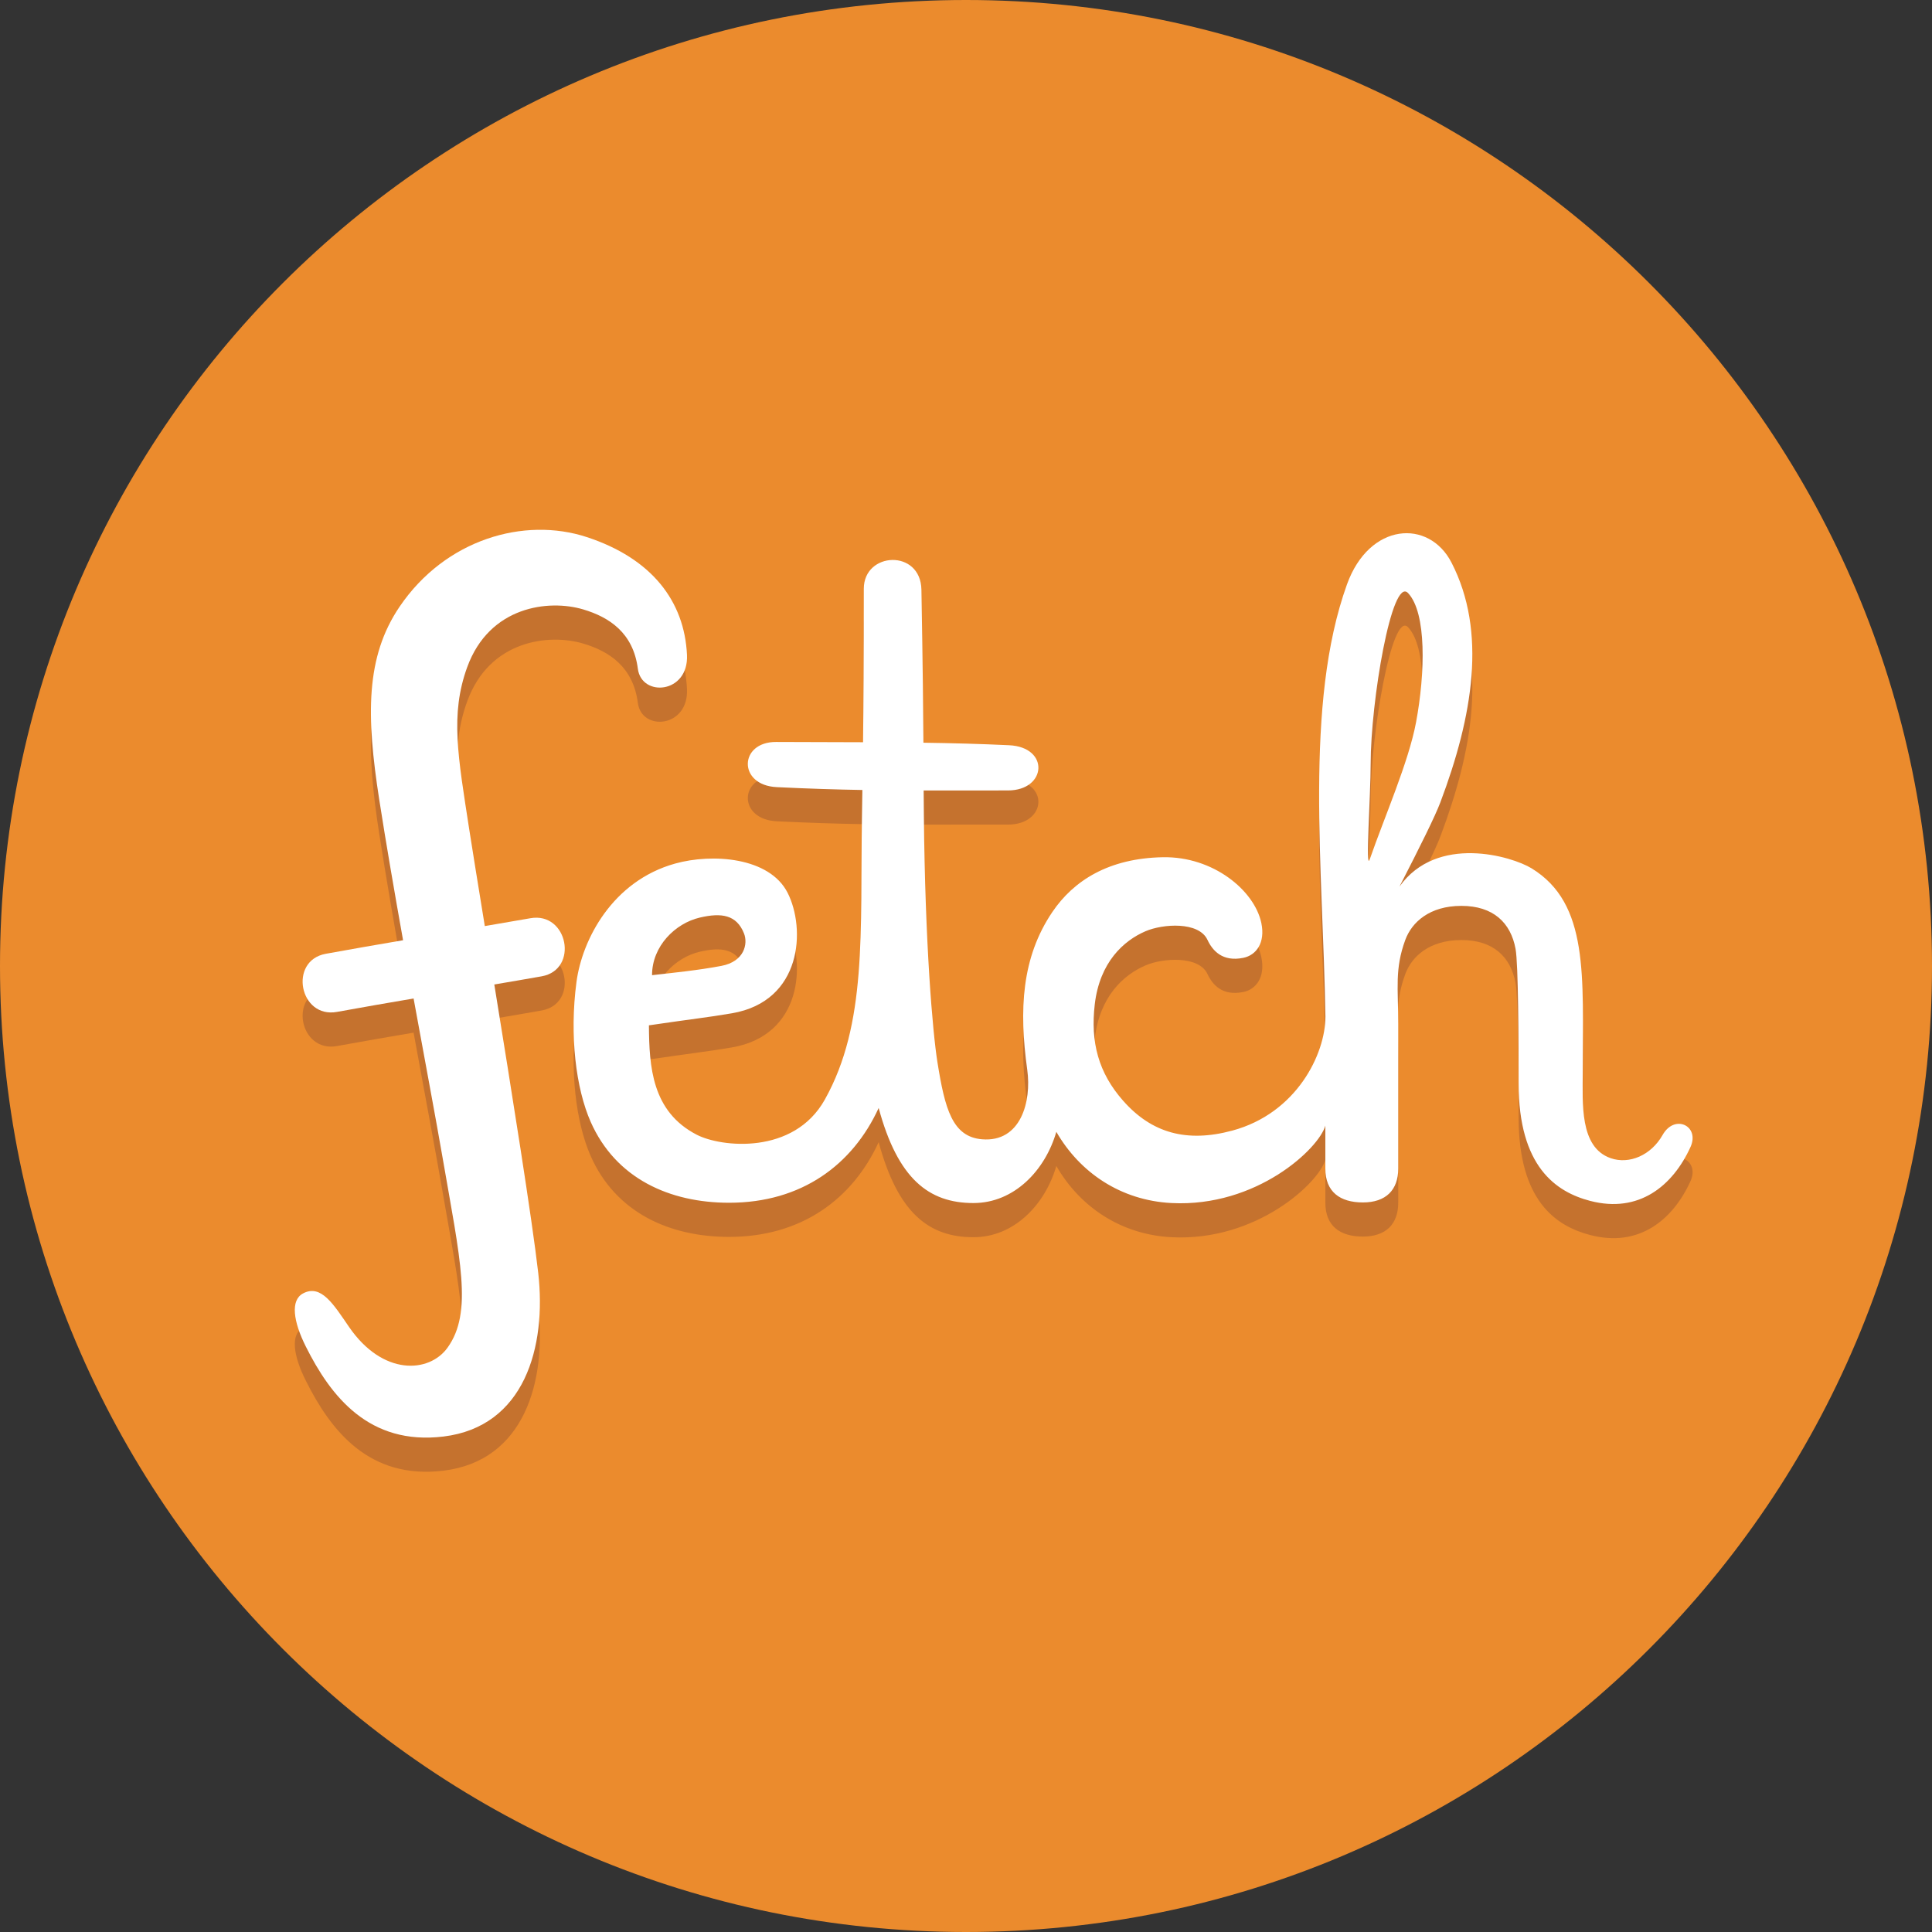
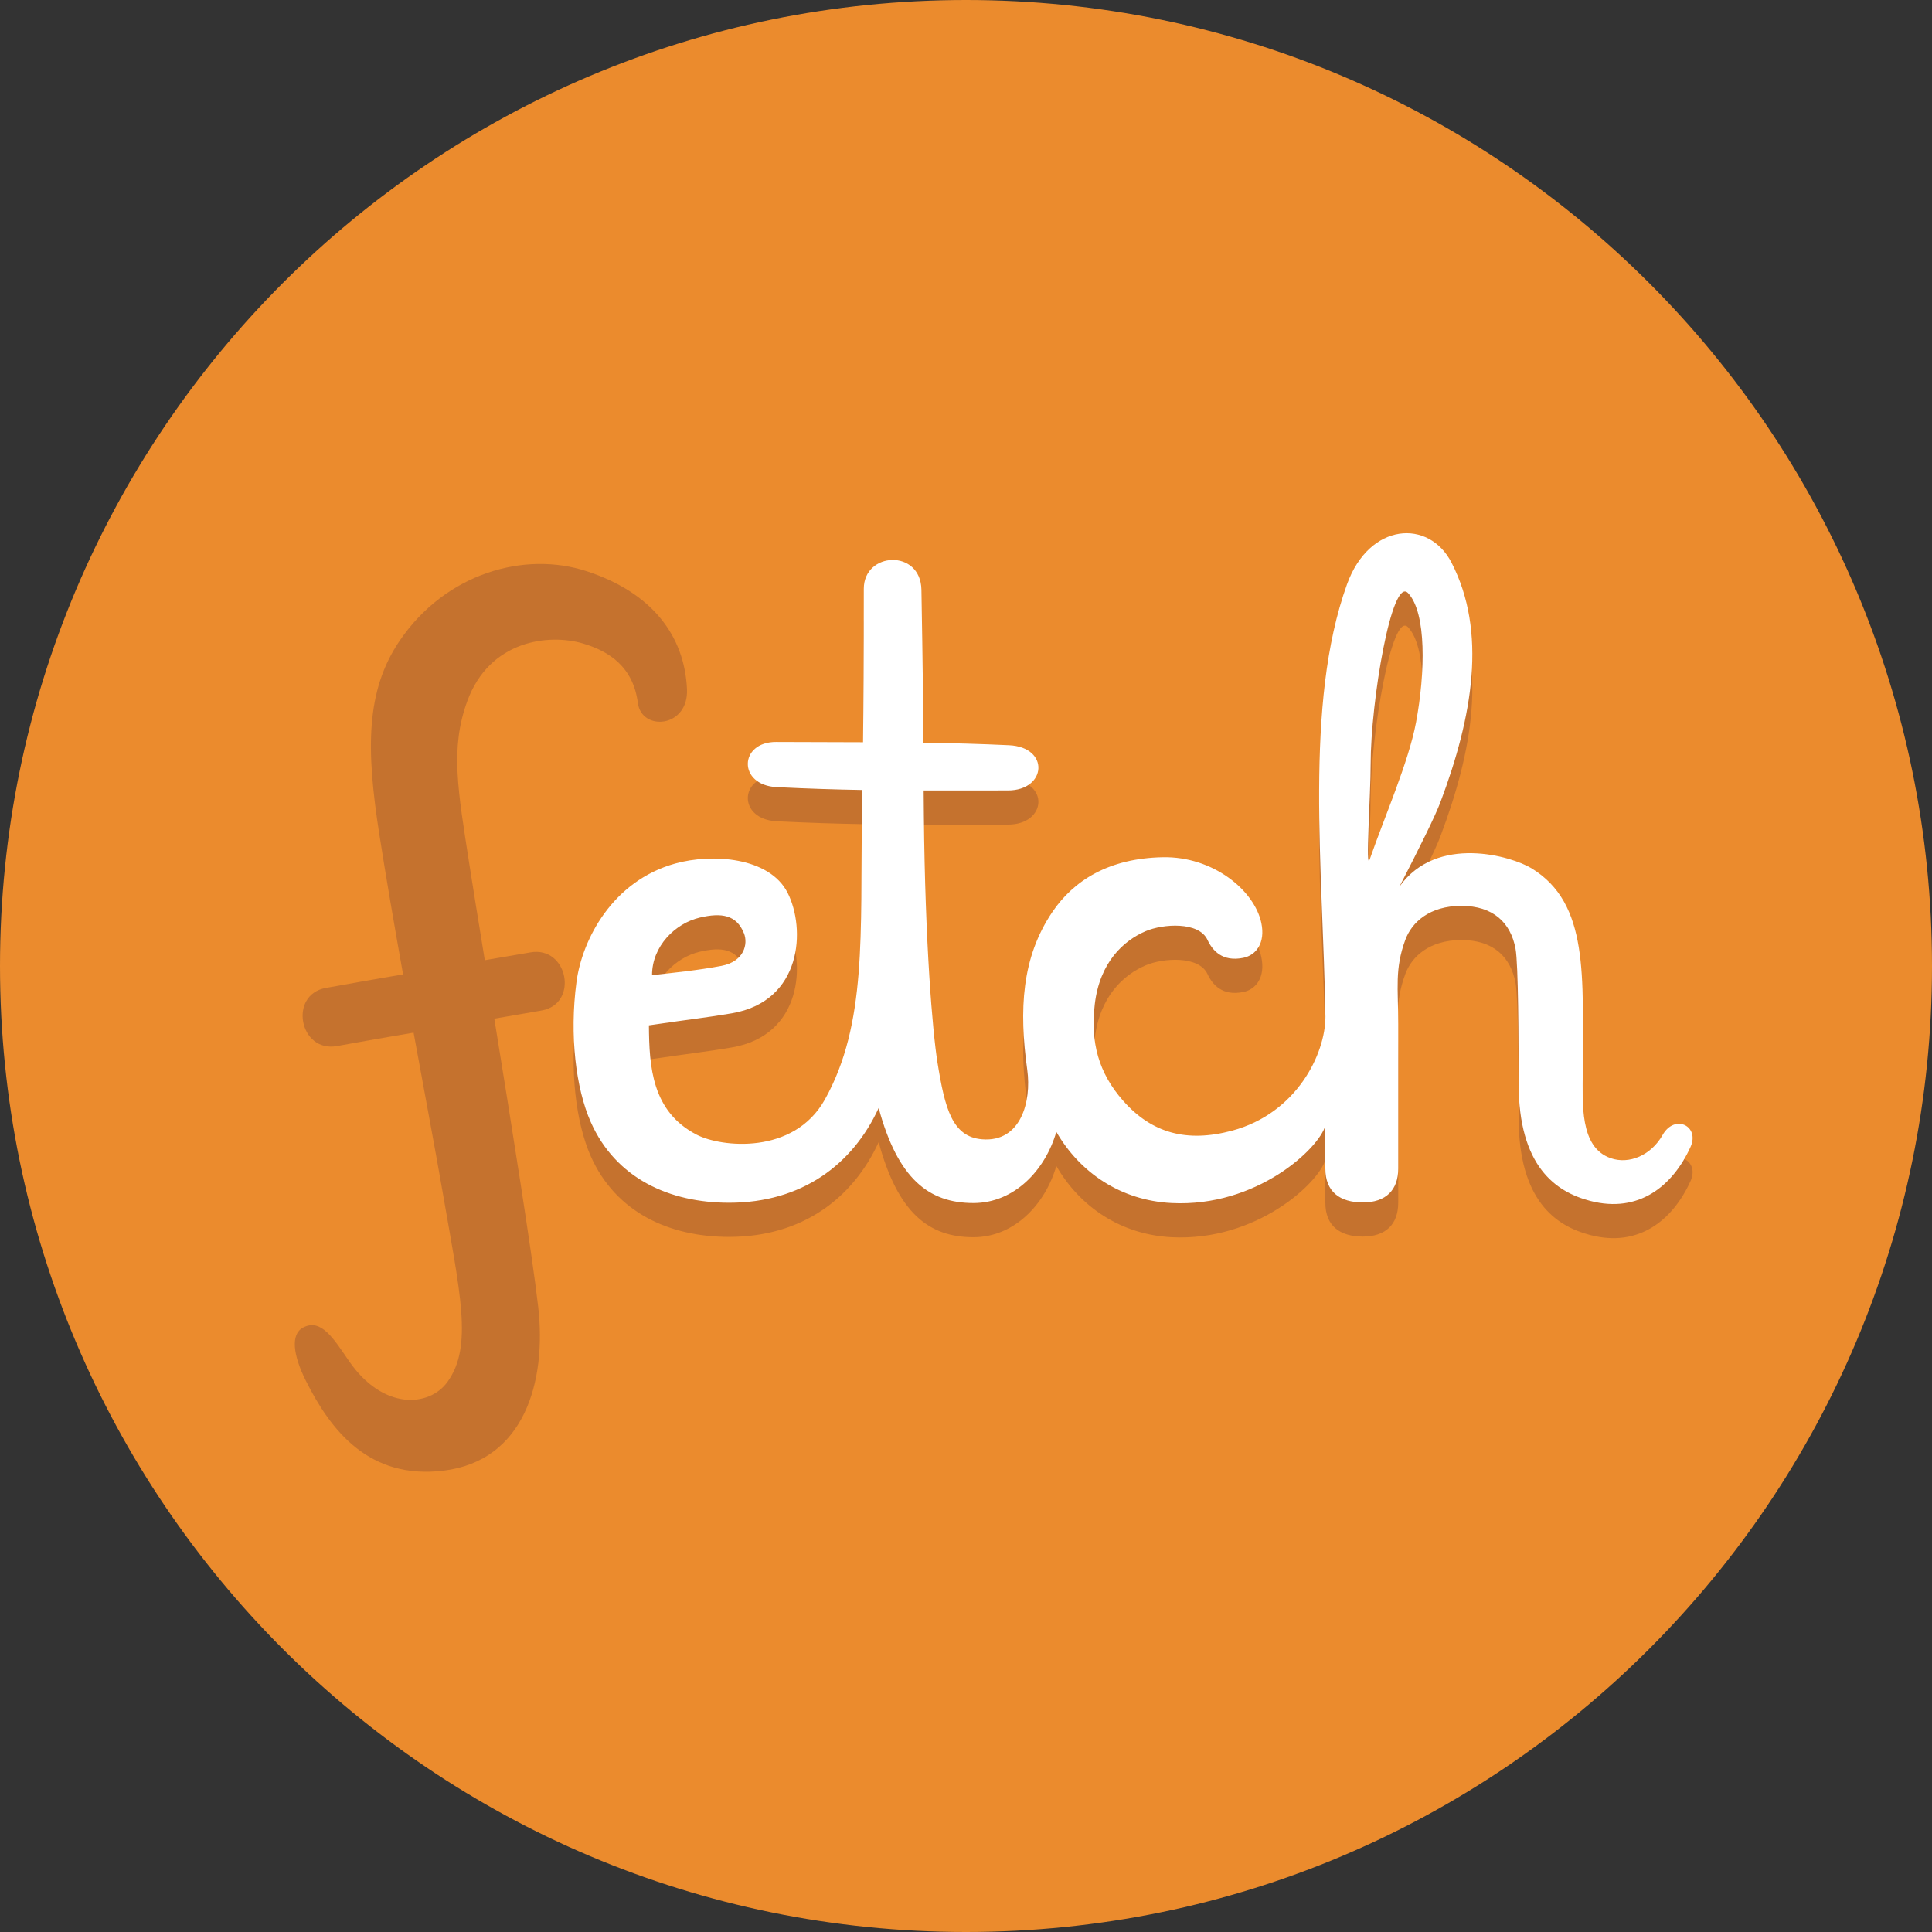
<svg xmlns="http://www.w3.org/2000/svg" xmlns:ns1="http://www.bohemiancoding.com/sketch/ns" xmlns:xlink="http://www.w3.org/1999/xlink" width="107px" height="107px" viewBox="0 0 107 107" version="1.1">
  <rect x="0" y="0" width="107" height="107" fill="#333333" stroke="none" />
  <title>Fetch_Logo-Orange</title>
  <desc>Created with Sketch.</desc>
  <defs>
-     <path id="path-1" d="M0,0 L107,0 L107,106.955 L0,106.955" />
-   </defs>
+     </defs>
  <g id="Page-1" stroke="none" stroke-width="1" fill="none" fill-rule="evenodd" ns1:type="MSPage">
    <g id="Fetch_Logo-Orange" ns1:type="MSLayerGroup">
      <g id="Group-3">
        <mask id="mask-2" ns1:name="Clip 2" fill="white">
          <use xlink:href="#path-1" />
        </mask>
        <g id="Clip-2" />
        <path d="M0,53.5 C0,23.952 23.952,0 53.5,0 C83.047,0 107,23.952 107,53.5 C107,83.047 83.047,107 53.5,107 C23.952,107 0,83.047 0,53.5" id="Fill-1" fill="#EB8B2D" ns1:type="MSShapeGroup" />
      </g>
      <path d="M75.86,49.486 C75.609,50.208 75.911,45.946 75.911,44.195 C75.911,40.766 77.082,33.777 77.985,34.739 C79.014,35.836 78.936,39.163 78.424,41.902 C78.012,44.097 76.682,47.12 75.86,49.486 L75.86,49.486 Z M38.751,52.711 C39.96,52.427 40.792,52.555 41.204,53.583 C41.436,54.165 41.222,55.146 39.952,55.386 C38.663,55.629 37.311,55.763 36.112,55.899 C36.112,54.288 37.401,53.027 38.751,52.711 L38.751,52.711 Z M92.081,64.748 C91.441,65.879 90.228,66.394 89.2,66.034 C87.467,65.426 87.657,62.982 87.657,61.251 C87.657,55.952 88.017,51.938 84.826,49.983 C83.729,49.31 79.581,48.08 77.507,50.994 C78.672,48.732 79.48,47.096 79.77,46.331 C81.574,41.548 82.358,36.877 80.39,33.053 C79.138,30.617 75.835,30.825 74.6,34.255 C72.213,40.887 73.274,49.994 73.406,58.198 C73.406,60.263 71.812,63.548 68.245,64.507 C65.72,65.188 63.786,64.644 62.209,62.861 C60.835,61.31 60.385,59.606 60.632,57.51 C60.906,55.179 62.231,53.985 63.444,53.466 C64.404,53.053 66.394,52.916 66.874,53.944 C67.148,54.532 67.697,55.179 68.863,54.939 C69.575,54.793 70.083,54.103 69.858,53.019 C69.48,51.201 67.182,49.314 64.404,49.367 C61.415,49.421 59.465,50.653 58.282,52.401 C56.58,54.918 56.43,57.804 56.893,61.148 C57.135,62.889 56.542,65.167 54.388,64.988 C52.744,64.851 52.332,63.308 51.92,60.736 C51.647,59.022 51.235,54.151 51.167,47.087 C51.162,46.575 51.157,46.113 51.155,45.67 C52.576,45.672 54.068,45.665 55.817,45.669 C57.975,45.672 58.147,43.268 55.883,43.164 C54.262,43.089 52.758,43.048 51.142,43.025 C51.13,41.211 51.107,38.904 51.031,34.551 C50.989,32.287 47.84,32.441 47.84,34.499 C47.84,38.412 47.823,40.922 47.798,42.998 C46.379,42.992 44.808,42.99 42.984,42.983 C40.924,42.975 40.852,45.381 43.02,45.485 C44.801,45.572 46.317,45.618 47.761,45.644 C47.752,46.125 47.744,46.605 47.738,47.102 C47.635,53.55 48.032,58.588 45.68,62.792 C43.956,65.872 39.938,65.434 38.588,64.737 C36.101,63.452 35.955,60.97 35.939,58.678 C38.374,58.318 39.129,58.249 40.534,58.009 C44.445,57.339 44.623,53.312 43.621,51.338 C42.614,49.354 39.442,49.149 37.401,49.716 C33.902,50.685 32.238,53.947 31.928,56.27 C31.532,59.244 31.897,62.178 32.716,64.028 C34.105,67.166 37.088,68.503 40.381,68.503 C44.402,68.503 47.223,66.394 48.663,63.256 C49.726,67.182 51.441,68.521 53.912,68.521 C56.174,68.521 57.887,66.703 58.503,64.575 C59.806,66.839 62.076,68.376 64.883,68.521 C69.6,68.761 73.047,65.501 73.402,64.233 C73.405,64.638 73.402,66.204 73.402,66.61 C73.402,67.9 74.214,68.485 75.481,68.485 C76.751,68.485 77.438,67.802 77.438,66.61 L77.438,58.609 C77.438,56.619 77.236,55.558 77.83,53.944 C78.191,52.967 79.173,52.062 80.937,52.062 C82.698,52.062 83.668,52.99 83.936,54.442 C84.091,55.282 84.106,59.6 84.106,61.894 C84.106,66.507 86.177,67.906 88.068,68.399 C90.769,69.105 92.642,67.571 93.624,65.418 C94.156,64.251 92.749,63.565 92.081,64.748 L92.081,64.748 Z" id="Fill-4" fill="#C5722E" ns1:type="MSShapeGroup" />
      <path d="M29.371,52.747 C28.531,52.894 27.691,53.035 26.85,53.179 C26.466,50.822 26.15,48.875 25.984,47.802 C25.369,43.797 24.922,41.461 25.875,38.842 C27.107,35.454 30.397,35.077 32.296,35.641 C33.73,36.068 35.069,36.928 35.326,38.929 C35.531,40.52 38.15,40.314 38.047,38.159 C37.906,35.184 36.096,32.819 32.503,31.639 C29.033,30.498 24.665,31.758 22.133,35.489 C20.236,38.282 20.284,41.546 21.002,46.166 C21.381,48.596 21.848,51.302 22.323,53.964 C20.895,54.21 19.467,54.453 18.041,54.716 C15.965,55.095 16.584,58.315 18.665,57.933 C20.077,57.674 21.492,57.432 22.906,57.191 C23.553,60.734 24.157,63.944 24.507,65.981 C25.486,71.648 26.202,74.568 24.782,76.535 C23.768,77.938 21.205,78.109 19.331,75.382 C18.481,74.146 17.785,72.987 16.78,73.528 C16.079,73.904 16.239,75.073 16.936,76.464 C18.317,79.229 20.441,81.953 24.563,81.45 C29.043,80.904 30.277,76.51 29.808,72.384 C29.473,69.439 28.342,62.367 27.376,56.416 C28.25,56.265 29.123,56.12 29.996,55.964 C32.075,55.594 31.453,52.375 29.371,52.747" id="Fill-5" fill="#C5722E" ns1:type="MSShapeGroup" />
      <path d="M75.86,47.594 C75.609,48.316 75.911,44.054 75.911,42.305 C75.911,38.875 77.082,31.886 77.985,32.848 C79.014,33.945 78.936,37.272 78.424,40.01 C78.012,42.206 76.682,45.228 75.86,47.594 L75.86,47.594 Z M38.751,50.82 C39.96,50.535 40.792,50.664 41.204,51.693 C41.436,52.273 41.222,53.254 39.952,53.494 C38.663,53.738 37.311,53.872 36.112,54.008 C36.112,52.397 37.401,51.136 38.751,50.82 L38.751,50.82 Z M92.081,62.857 C91.441,63.988 90.228,64.502 89.2,64.142 C87.467,63.535 87.657,61.09 87.657,59.359 C87.657,54.06 88.017,50.046 84.826,48.092 C83.729,47.419 79.581,46.189 77.507,49.103 C78.672,46.841 79.48,45.205 79.77,44.44 C81.574,39.657 82.358,34.985 80.39,31.161 C79.138,28.725 75.835,28.933 74.6,32.364 C72.213,38.996 73.274,48.102 73.406,56.306 C73.406,58.373 71.812,61.657 68.245,62.617 C65.72,63.296 63.786,62.753 62.209,60.97 C60.835,59.418 60.385,57.716 60.632,55.619 C60.906,53.287 62.231,52.094 63.444,51.574 C64.404,51.162 66.394,51.024 66.874,52.053 C67.148,52.64 67.697,53.287 68.863,53.047 C69.575,52.901 70.083,52.212 69.858,51.127 C69.48,49.309 67.182,47.423 64.404,47.476 C61.415,47.53 59.465,48.762 58.282,50.51 C56.58,53.026 56.43,55.912 56.893,59.255 C57.135,60.997 56.542,63.276 54.388,63.097 C52.744,62.96 52.332,61.416 51.92,58.843 C51.647,57.13 51.235,52.26 51.167,45.195 C51.162,44.684 51.157,44.222 51.155,43.779 C52.576,43.781 54.068,43.774 55.817,43.777 C57.975,43.781 58.147,41.377 55.883,41.273 C54.262,41.197 52.758,41.157 51.142,41.134 C51.13,39.32 51.107,37.013 51.031,32.66 C50.989,30.395 47.84,30.55 47.84,32.608 C47.84,36.52 47.823,39.031 47.798,41.107 C46.379,41.101 44.808,41.099 42.984,41.092 C40.924,41.084 40.852,43.49 43.02,43.594 C44.801,43.681 46.317,43.727 47.761,43.752 C47.752,44.233 47.744,44.713 47.738,45.21 C47.635,51.658 48.032,56.697 45.68,60.901 C43.956,63.98 39.938,63.543 38.588,62.845 C36.101,61.561 35.955,59.078 35.939,56.786 C38.374,56.427 39.129,56.358 40.534,56.119 C44.445,55.449 44.623,51.421 43.621,49.447 C42.614,47.463 39.442,47.257 37.401,47.824 C33.902,48.793 32.238,52.056 31.928,54.379 C31.532,57.353 31.897,60.286 32.716,62.137 C34.105,65.275 37.088,66.612 40.381,66.612 C44.402,66.612 47.223,64.502 48.663,61.364 C49.726,65.291 51.441,66.628 53.912,66.628 C56.174,66.628 57.887,64.812 58.503,62.684 C59.806,64.947 62.076,66.485 64.883,66.628 C69.6,66.869 73.047,63.609 73.402,62.341 C73.405,62.747 73.402,64.313 73.402,64.718 C73.402,66.009 74.214,66.595 75.481,66.595 C76.751,66.595 77.438,65.911 77.438,64.718 L77.438,56.717 C77.438,54.728 77.236,53.666 77.83,52.053 C78.191,51.075 79.173,50.17 80.937,50.17 C82.698,50.17 83.668,51.099 83.936,52.55 C84.091,53.39 84.106,57.709 84.106,60.003 C84.106,64.616 86.177,66.015 88.068,66.509 C90.769,67.214 92.642,65.681 93.624,63.526 C94.156,62.359 92.749,61.674 92.081,62.857 L92.081,62.857 Z" id="Fill-6" fill="#FFFFFF" ns1:type="MSShapeGroup" />
-       <path d="M29.371,50.855 C28.531,51.003 27.691,51.144 26.85,51.289 C26.466,48.931 26.15,46.983 25.984,45.91 C25.369,41.906 24.922,39.569 25.875,36.951 C27.107,33.562 30.397,33.186 32.296,33.75 C33.73,34.176 35.069,35.036 35.326,37.037 C35.531,38.628 38.15,38.423 38.047,36.268 C37.906,33.293 36.096,30.927 32.503,29.747 C29.033,28.606 24.665,29.866 22.133,33.597 C20.236,36.391 20.284,39.655 21.002,44.275 C21.381,46.705 21.848,49.412 22.323,52.073 C20.895,52.319 19.467,52.562 18.041,52.824 C15.965,53.205 16.584,56.424 18.665,56.042 C20.077,55.783 21.492,55.542 22.906,55.299 C23.553,58.841 24.157,62.053 24.507,64.089 C25.486,69.757 26.202,72.677 24.782,74.644 C23.768,76.046 21.205,76.217 19.331,73.49 C18.481,72.254 17.785,71.096 16.78,71.636 C16.079,72.012 16.239,73.181 16.936,74.573 C18.317,77.336 20.441,80.061 24.563,79.559 C29.043,79.013 30.277,74.618 29.808,70.491 C29.473,67.547 28.342,60.475 27.376,54.524 C28.25,54.374 29.123,54.228 29.996,54.072 C32.075,53.703 31.453,50.482 29.371,50.855" id="Fill-7" fill="#FFFFFF" ns1:type="MSShapeGroup" />
    </g>
  </g>
</svg>